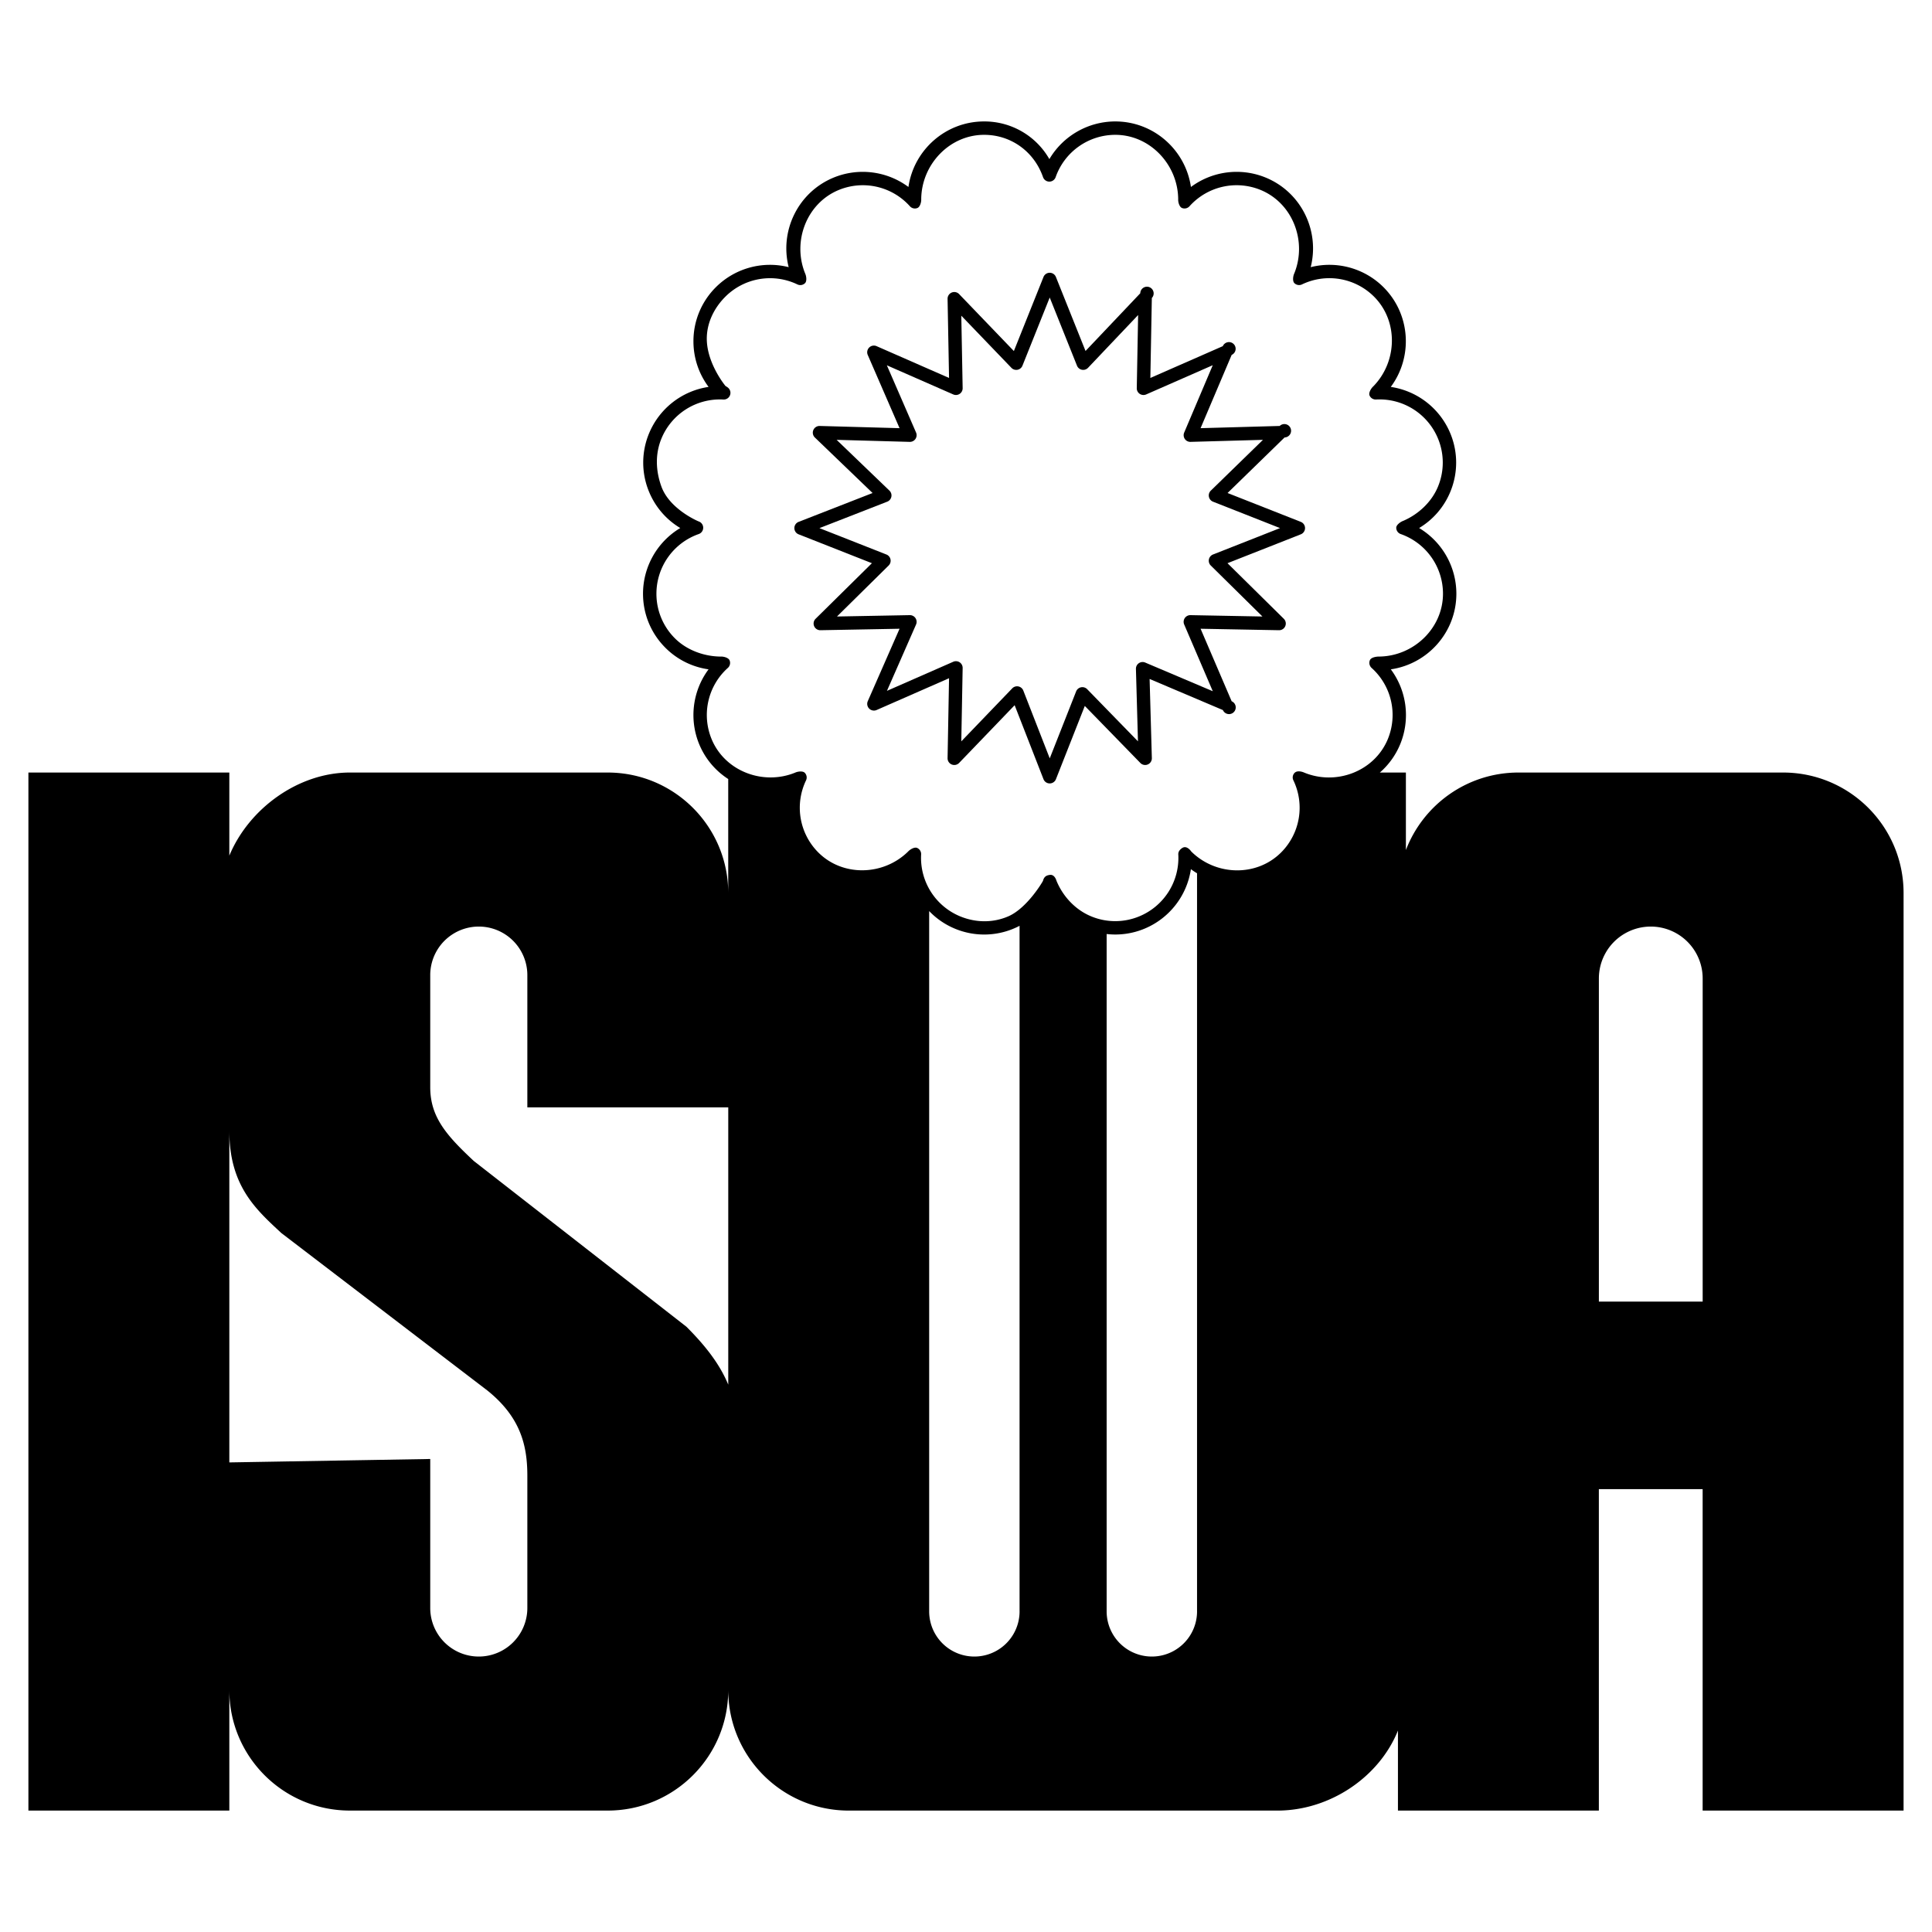
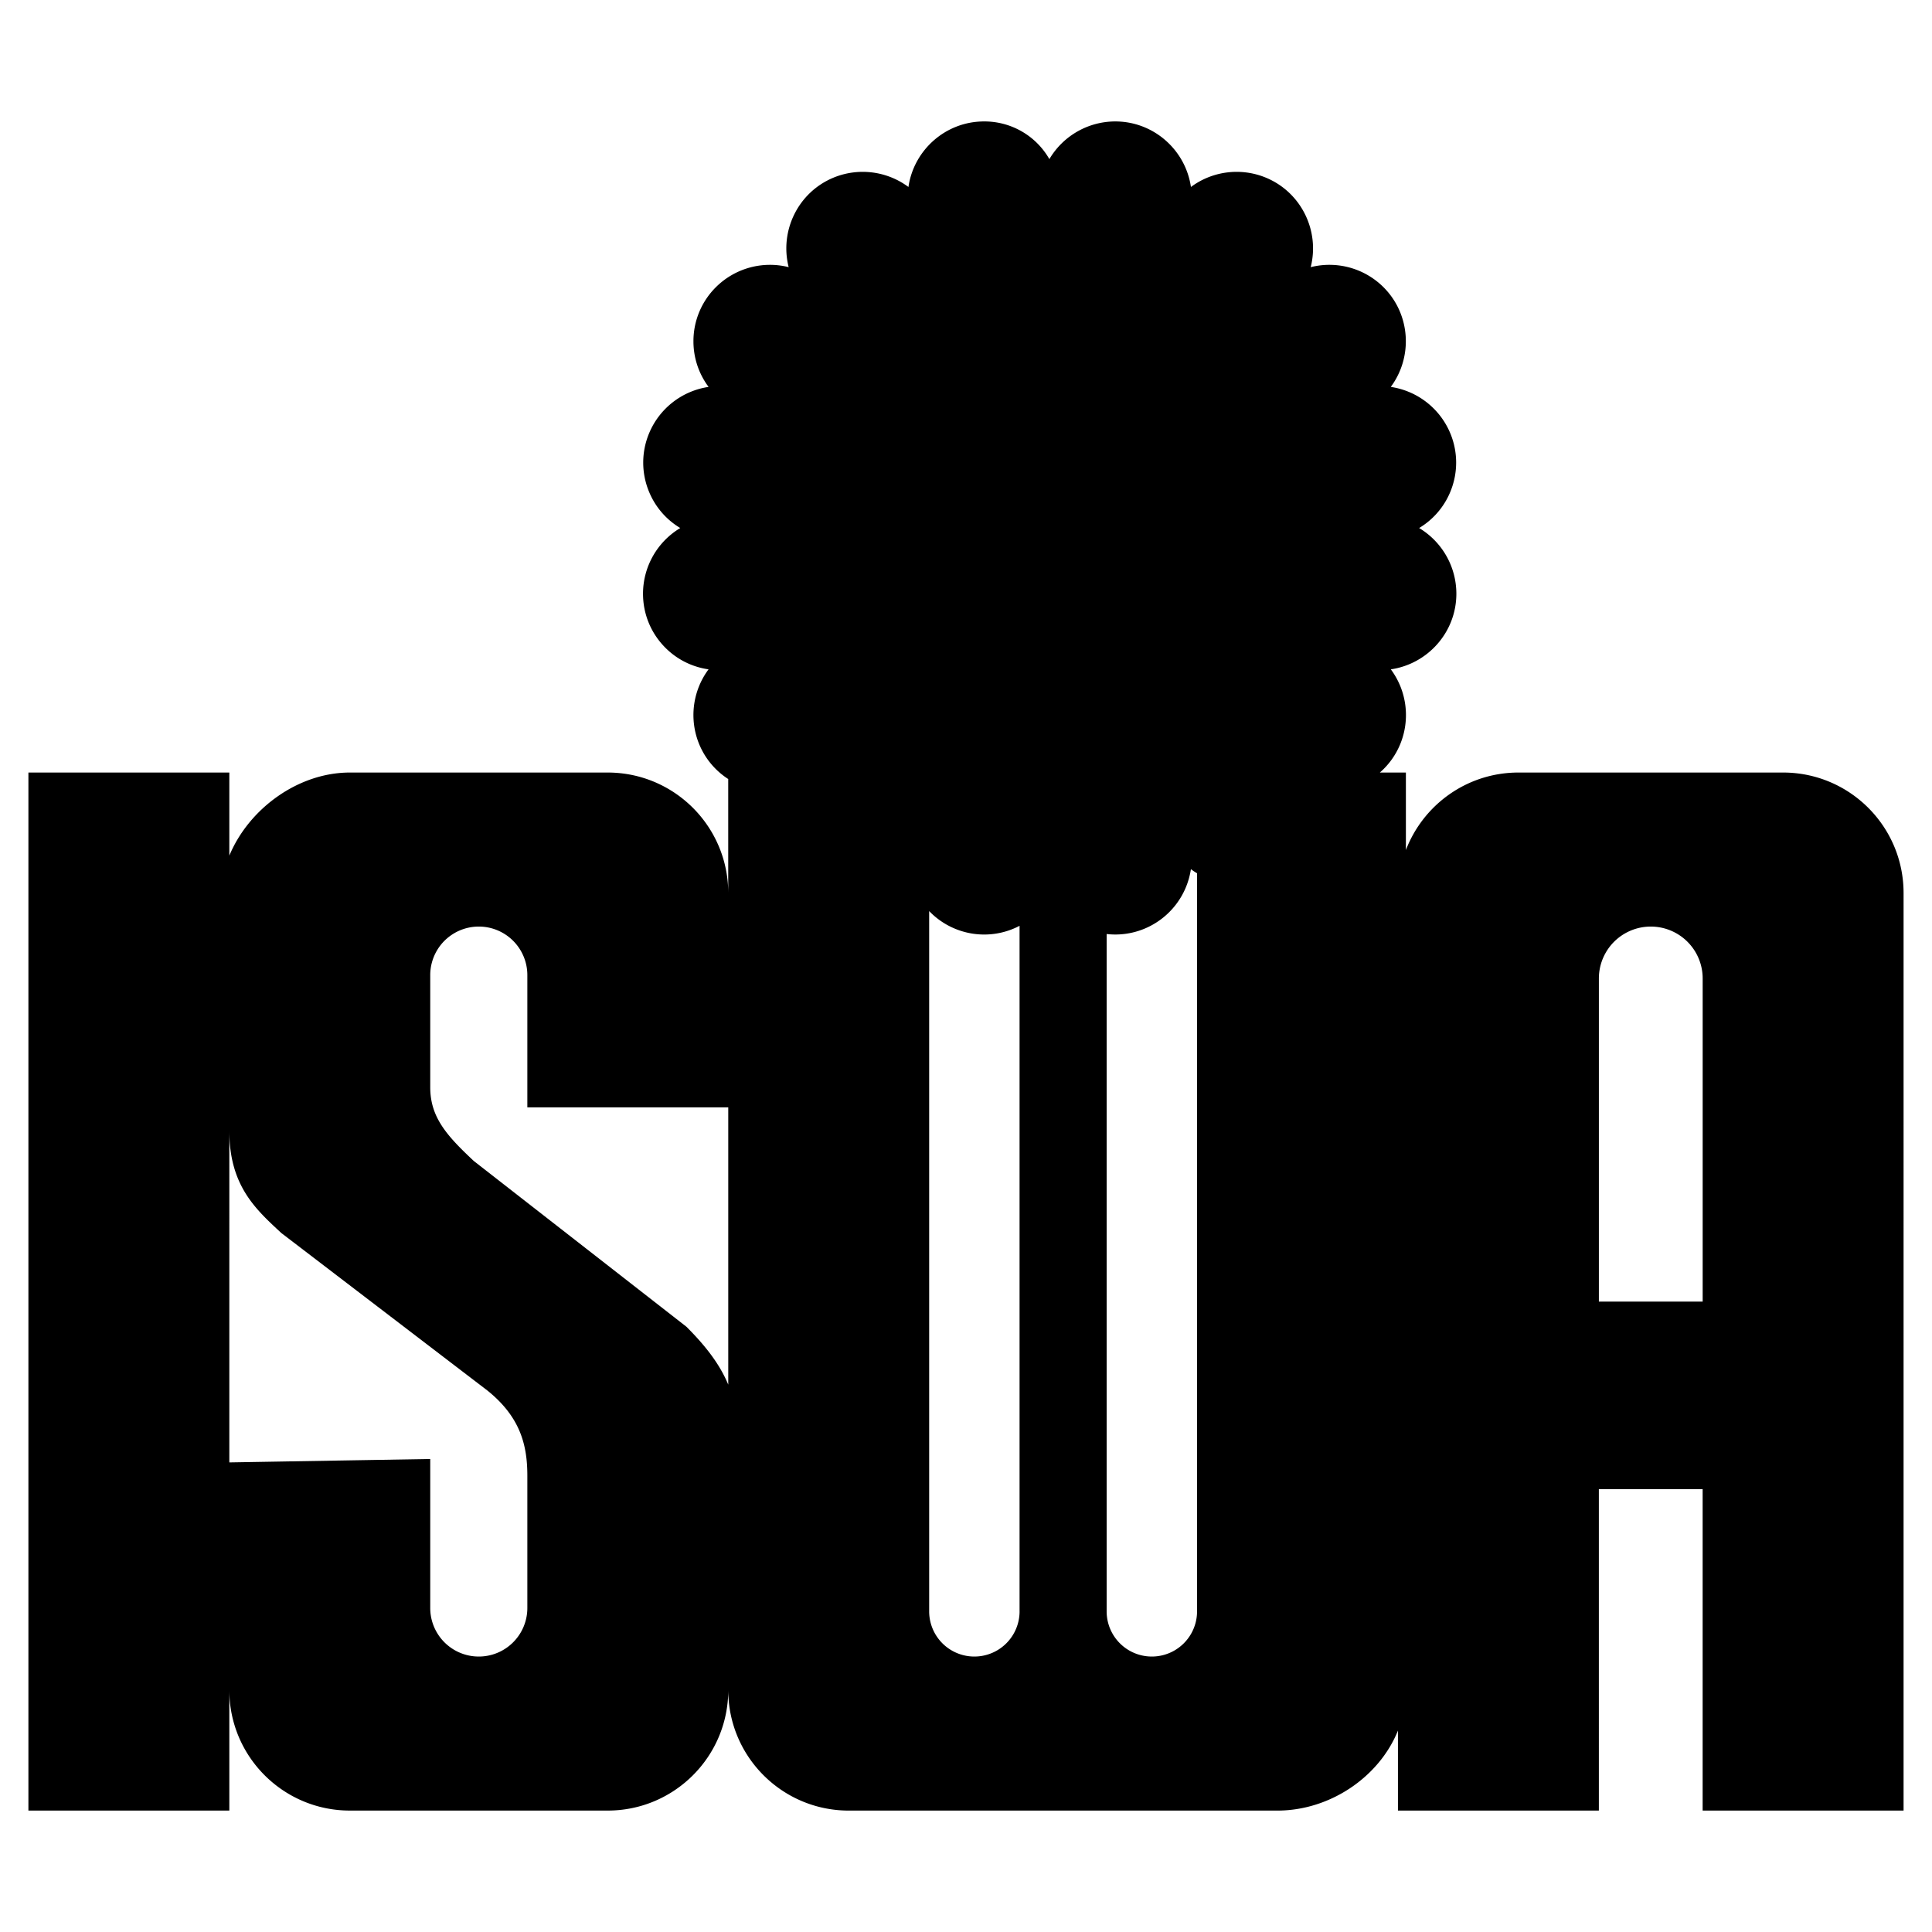
<svg xmlns="http://www.w3.org/2000/svg" width="2500" height="2500" viewBox="0 0 192.756 192.756">
  <g fill-rule="evenodd" clip-rule="evenodd">
-     <path fill="#fff" d="M0 0h192.756v192.756H0V0z" />
    <path d="M177.895 77.076h-26.393c-5.129 0-9.506 3.212-11.236 7.734v-7.734h-2.598a7.573 7.573 0 0 0 2.027-2.819 7.646 7.646 0 0 0-.932-7.477c3.691-.536 6.539-3.712 6.539-7.549a7.647 7.647 0 0 0-3.715-6.549 7.574 7.574 0 0 0 3.109-3.607 7.602 7.602 0 0 0 0-5.845 7.648 7.648 0 0 0-5.938-4.628c2.219-2.988 1.982-7.238-.725-9.947a7.646 7.646 0 0 0-7.264-2.001c.918-3.616-.928-7.462-4.473-8.93a7.645 7.645 0 0 0-7.477.931c-.535-3.691-3.713-6.539-7.549-6.539a7.645 7.645 0 0 0-6.574 3.759 7.46 7.46 0 0 0-6.512-3.759c-3.837 0-7.014 2.848-7.549 6.539a7.648 7.648 0 0 0-7.477-.931c-3.545 1.468-5.391 5.315-4.472 8.93a7.647 7.647 0 0 0-7.264 2.001 7.584 7.584 0 0 0-2.237 5.4 7.57 7.57 0 0 0 1.511 4.547 7.647 7.647 0 0 0-5.936 4.628 7.584 7.584 0 0 0 0 5.845 7.571 7.571 0 0 0 3.11 3.607 7.644 7.644 0 0 0-3.716 6.549c0 2.04.794 3.958 2.236 5.4a7.565 7.565 0 0 0 4.302 2.149 7.648 7.648 0 0 0-.93 7.477 7.561 7.561 0 0 0 2.893 3.466v11.382-.003c0-6.642-5.385-12.026-12.027-12.026H34.907c-5.145 0-10.068 3.588-12.027 8.292v-8.292H2.834v103.565H22.88v-12.03.004c0 6.642 5.385 12.026 12.027 12.026H60.63c6.642 0 12.027-5.385 12.027-12.026v-.015.015c0 6.643 5.385 12.027 12.027 12.027h42.762c5.225 0 10.156-3.331 12.027-7.983v7.983h20.045V148.57h10.355v32.072h20.047V89.103c.002-6.643-5.383-12.027-12.025-12.027zM52.613 160.43a4.844 4.844 0 1 1-9.688 0v-14.867l-20.045.342V112.81v.013c0 5.513 2.672 7.852 5.178 10.189l20.546 15.702c3.341 2.673 4.009 5.513 4.009 8.52v13.196zm20.045-22.283c-.852-2.056-2.284-3.89-4.176-5.78l-21.214-16.538c-2.672-2.505-4.343-4.343-4.343-7.35V97.288a4.844 4.844 0 1 1 9.688 0v13.196h20.045v27.663zm29.065 22.617a4.51 4.51 0 0 1-9.02 0V90.898a7.59 7.59 0 0 0 2.568 1.756 7.595 7.595 0 0 0 6.451-.285v68.395h.001zm17.707 0a4.51 4.51 0 0 1-9.02 0V93.187a7.576 7.576 0 0 0 3.777-.532 7.644 7.644 0 0 0 4.629-5.938c.199.148.404.283.613.409v73.638h.001zm50.445-30.903H159.52V97.622a5.178 5.178 0 0 1 10.356 0v32.239h-.001z" />
-     <path d="M91.912 19.875c-.002-.042-.002-.012 0 0zM80.331 27.285c-.019-.038-.007-.01 0 0zM117.549 19.875c.002-.011.002-.042 0 0zM129.129 27.285c.008-.01.019-.038 0 0zM139.992 51.969c.012-.002.051-.018 0 0zM79.327 77.087c-.038.018-.01.007 0 0z" fill="#fff" />
-     <path d="M137.537 65.506c3.469-.006 6.43-2.805 6.43-6.276a6.31 6.31 0 0 0-4.217-5.948c-.268-.093-.447-.346-.447-.629s.422-.589.689-.684c1.52-.652 2.836-1.876 3.471-3.406a6.268 6.268 0 0 0 0-4.822 6.31 6.31 0 0 0-6.174-3.882.664.664 0 0 1-.652-.41c-.109-.262.16-.707.371-.896 2.412-2.461 2.523-6.512.082-8.954a6.31 6.31 0 0 0-7.188-1.224c-.256.123-.561.072-.762-.128s-.133-.706-.012-.961c1.303-3.201-.145-7.004-3.342-8.328a6.31 6.31 0 0 0-7.109 1.62.668.668 0 0 1-.752.172c-.262-.107-.393-.591-.377-.874-.023-3.455-2.816-6.424-6.275-6.424a6.31 6.31 0 0 0-5.949 4.217.667.667 0 0 1-1.262 0c-.896-2.562-3.203-4.217-5.875-4.217-3.46 0-6.253 2.969-6.276 6.425.015.283-.115.766-.377.874a.669.669 0 0 1-.753-.172 6.308 6.308 0 0 0-7.109-1.62c-3.197 1.324-4.644 5.127-3.342 8.328.122.256.189.762-.011.962s-.505.251-.761.128a6.31 6.31 0 0 0-7.188 1.224c-1.19 1.19-1.934 2.775-1.846 4.456.124 2.368 1.853 4.452 1.864 4.458.07.04.167.094.265.182a.667.667 0 0 1-.484 1.164 6.308 6.308 0 0 0-6.172 3.882c-.644 1.555-.58 3.243 0 4.822.813 2.212 3.575 3.41 3.714 3.459a.666.666 0 0 1-.002 1.259 6.31 6.31 0 0 0-4.217 5.948 6.26 6.26 0 0 0 1.846 4.456c1.18 1.18 2.91 1.81 4.579 1.82.283-.015.766.115.874.377a.669.669 0 0 1-.172.753 6.308 6.308 0 0 0-1.62 7.109c1.324 3.196 5.126 4.643 8.328 3.342.256-.122.762-.19.961.011.2.201.252.506.129.761a6.309 6.309 0 0 0 1.224 7.188c2.442 2.442 6.493 2.332 8.954-.083.189-.21.634-.479.896-.371a.667.667 0 0 1 .41.654 6.31 6.31 0 0 0 3.882 6.172c1.555.644 3.28.672 4.823 0 1.877-.817 3.436-3.476 3.453-3.54.119-.465.396-.549.676-.59.506-.075.67.587.678.604.643 1.555 1.887 2.883 3.443 3.526a6.259 6.259 0 0 0 4.822 0 6.309 6.309 0 0 0 3.881-6.172c-.016-.283.168-.506.41-.654.459-.282.875.348.881.358 2.459 2.44 6.518 2.547 8.969.095a6.31 6.31 0 0 0 1.225-7.188.653.653 0 0 1 .129-.762c.324-.299.934-.024.945-.016 3.209 1.322 7.016-.13 8.344-3.337a6.31 6.31 0 0 0-1.621-7.109.684.684 0 0 1-.172-.753c.132-.36.852-.378.868-.376z" fill="#fff" />
-     <path d="M71.917 65.506c-.042.002-.011.002 0 0z" fill="#fff" />
-     <path d="M129.779 52.066l-7.305-2.879 5.689-5.542a.668.668 0 1 0-.485-1.147l-7.896.221 3.102-7.311a.667.667 0 1 0-.884-.872l-7.229 3.172.148-7.977a.668.668 0 1 0-1.154-.472l-5.461 5.758-2.955-7.382a.667.667 0 0 0-1.24 0l-2.955 7.389-5.464-5.684a.669.669 0 0 0-1.15.475l.147 7.893-7.229-3.172a.668.668 0 0 0-.882.878l3.173 7.305-7.97-.221a.67.67 0 0 0-.482 1.15l5.761 5.54-7.377 2.878a.667.667 0 0 0-.002 1.244l7.312 2.881-5.617 5.543a.667.667 0 0 0 .482 1.143l7.893-.147-3.172 7.229a.67.67 0 0 0 .881.88l7.229-3.172-.147 7.977a.669.669 0 0 0 1.15.476l5.541-5.761 2.877 7.377a.667.667 0 0 0 1.244.002l2.879-7.306 5.543 5.69a.668.668 0 0 0 1.146-.485l-.223-7.896 7.311 3.102a.668.668 0 1 0 .875-.879l-3.1-7.234 7.818.147a.667.667 0 0 0 .483-1.143l-5.617-5.543 7.312-2.881a.668.668 0 0 0 0-1.244zm-8.758 3.257a.67.67 0 0 0-.224 1.097l5.158 5.089-7.182-.136a.668.668 0 0 0-.627.932L121 68.963l-6.738-2.858a.667.667 0 0 0-.93.634l.203 7.225-5.068-5.205a.67.67 0 0 0-1.101.222l-2.633 6.681-2.637-6.763a.668.668 0 0 0-1.105-.221l-5.082 5.287.135-7.317a.668.668 0 0 0-.937-.624l-6.616 2.903 2.903-6.617a.668.668 0 0 0-.625-.937l-7.264.136 5.157-5.089a.67.67 0 0 0-.225-1.097l-6.682-2.632 6.763-2.638a.668.668 0 0 0 .221-1.104l-5.269-5.066 7.293.203a.668.668 0 0 0 .632-.934l-2.913-6.706 6.625 2.907a.67.67 0 0 0 .937-.624l-.135-7.232 5 5.202a.667.667 0 0 0 1.101-.215l2.721-6.8 2.721 6.8a.667.667 0 0 0 1.103.212l4.996-5.266-.135 7.299a.666.666 0 0 0 .297.568.674.674 0 0 0 .641.056l6.643-2.916-2.85 6.72a.672.672 0 0 0 .062.638.67.67 0 0 0 .57.291l7.227-.203-5.205 5.069a.67.67 0 0 0 .221 1.101l6.689 2.635-6.69 2.635z" />
  </g>
</svg>